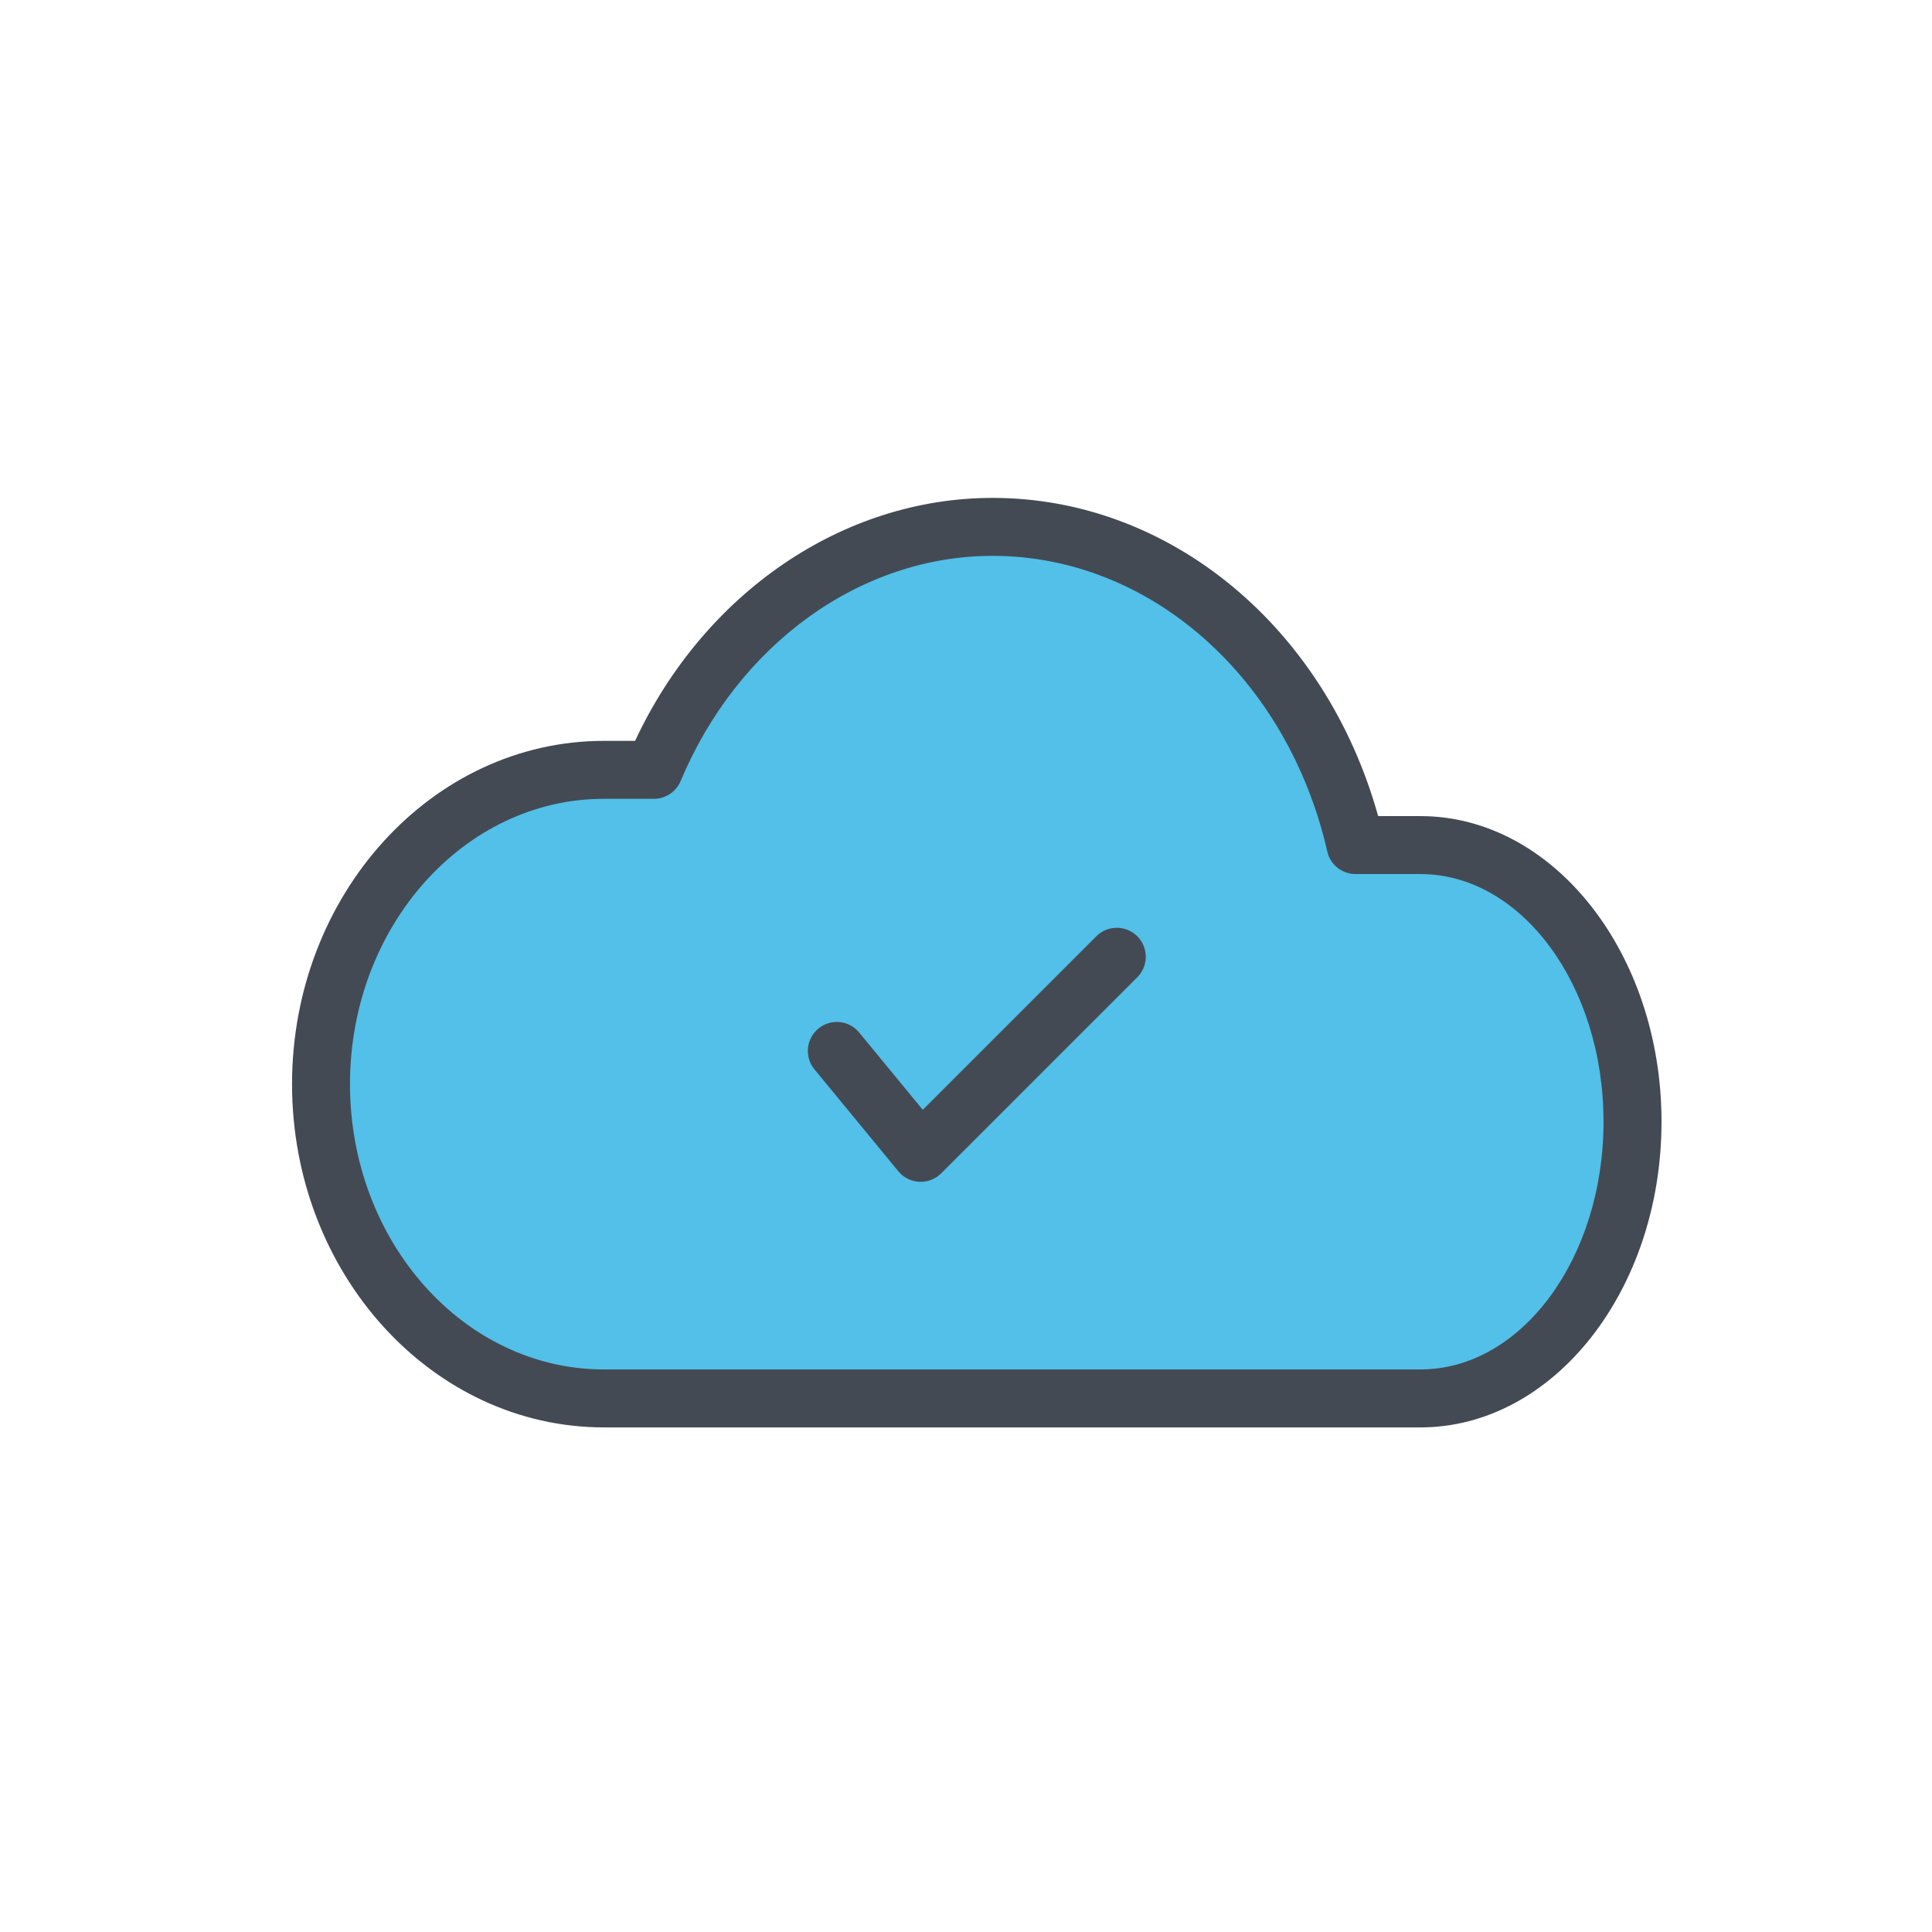
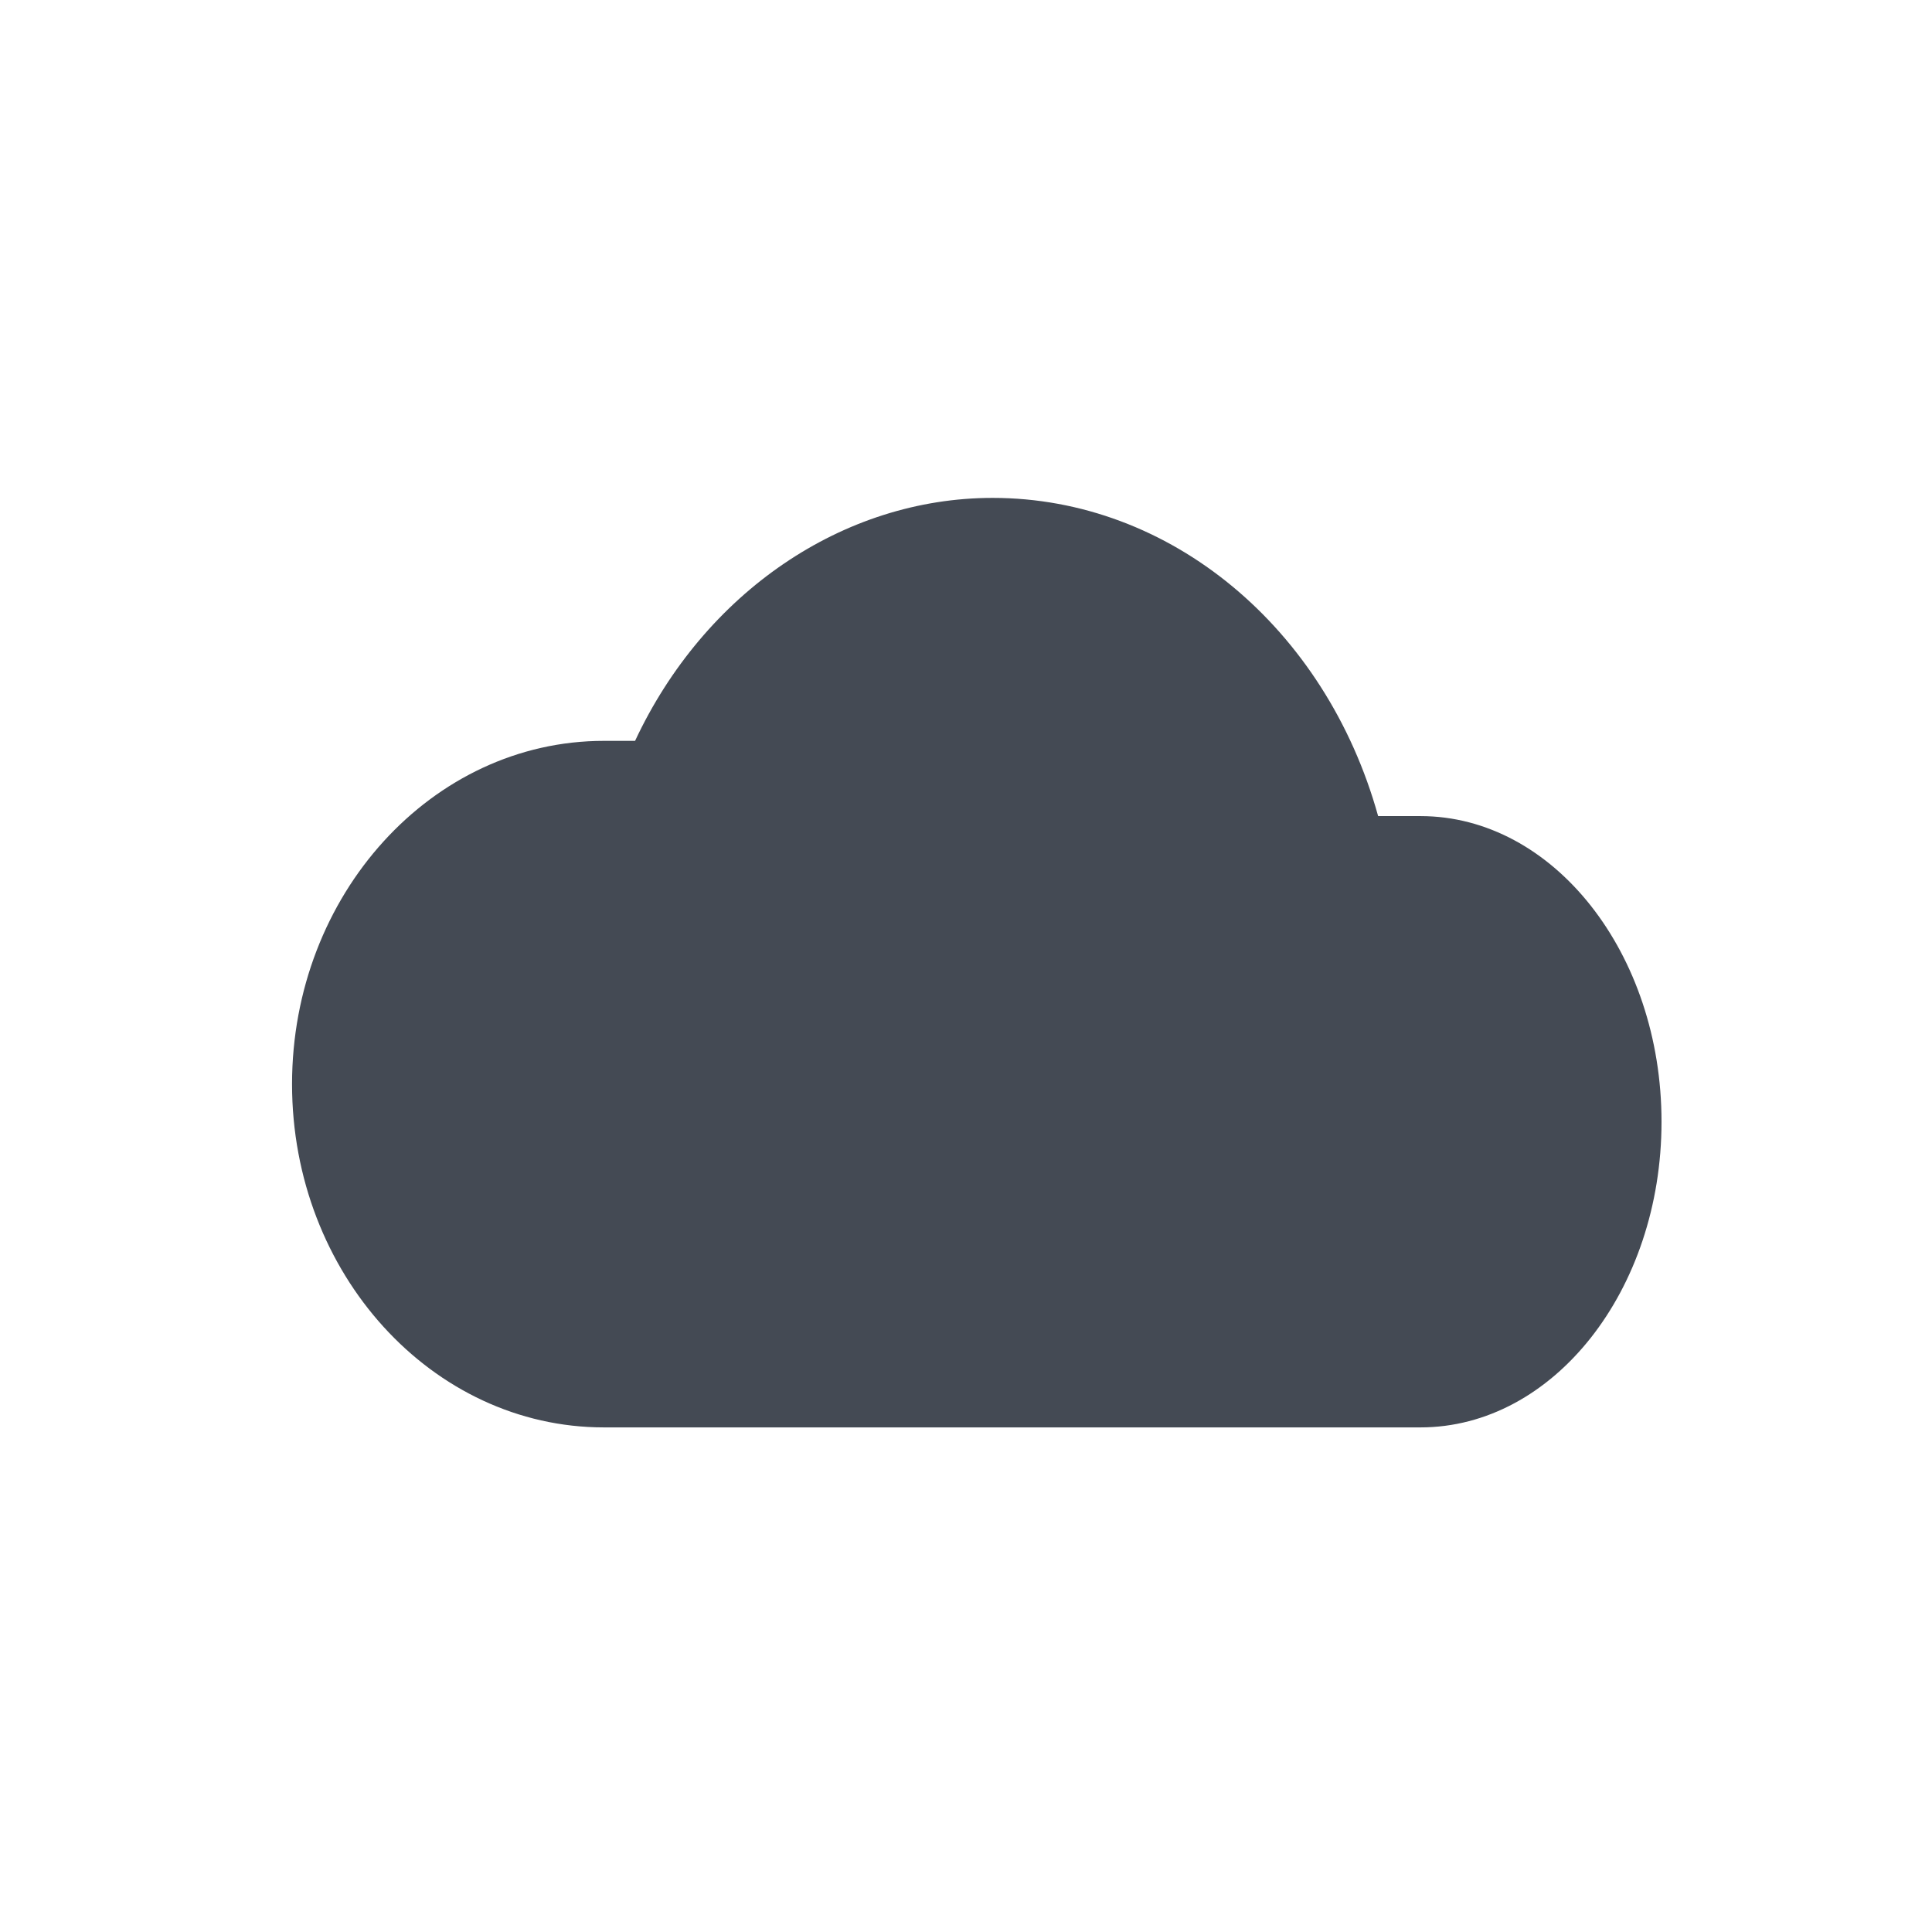
<svg xmlns="http://www.w3.org/2000/svg" enable-background="new 0 0 100 100" height="100px" id="Your_Icon" version="1.1" viewBox="0 0 100 100" width="100px" xml:space="preserve">
  <g>
    <g>
      <g>
        <g />
      </g>
      <g />
    </g>
  </g>
  <g>
    <path d="M73.52,42.241h-2.188c-2.713-9.757-10.768-16.47-19.953-16.47c-7.75,0-14.917,4.903-18.508,12.576h-1.614   c-8.9,0-16.141,7.971-16.141,17.768s7.241,17.767,16.141,17.767H73.52c6.882,0,12.48-7.097,12.48-15.82S80.401,42.241,73.52,42.241   z" fill="#444A54" />
-     <path d="M73.52,70.882H31.256c-7.246,0-13.141-6.624-13.141-14.767s5.895-14.768,13.141-14.768h2.589   c0.605,0,1.15-0.362,1.384-0.92c2.967-7.081,9.306-11.656,16.149-11.656c8.139,0,15.262,6.293,17.323,15.305   c0.156,0.682,0.763,1.165,1.462,1.165h3.355c5.228,0,9.48,5.751,9.48,12.82S78.747,70.882,73.52,70.882z" fill="#52C0E8" />
-     <path d="M56.744,48.462l-8.982,8.981l-3.291-4c-0.525-0.639-1.471-0.732-2.111-0.205   c-0.639,0.527-0.73,1.473-0.205,2.111l4.342,5.275c0.268,0.327,0.662,0.525,1.085,0.545c0.024,0.002,0.049,0.002,0.073,0.002   c0.396,0,0.778-0.156,1.061-0.439l10.15-10.149c0.586-0.585,0.586-1.535,0-2.121S57.33,47.876,56.744,48.462z" fill="#444A54" />
  </g>
</svg>